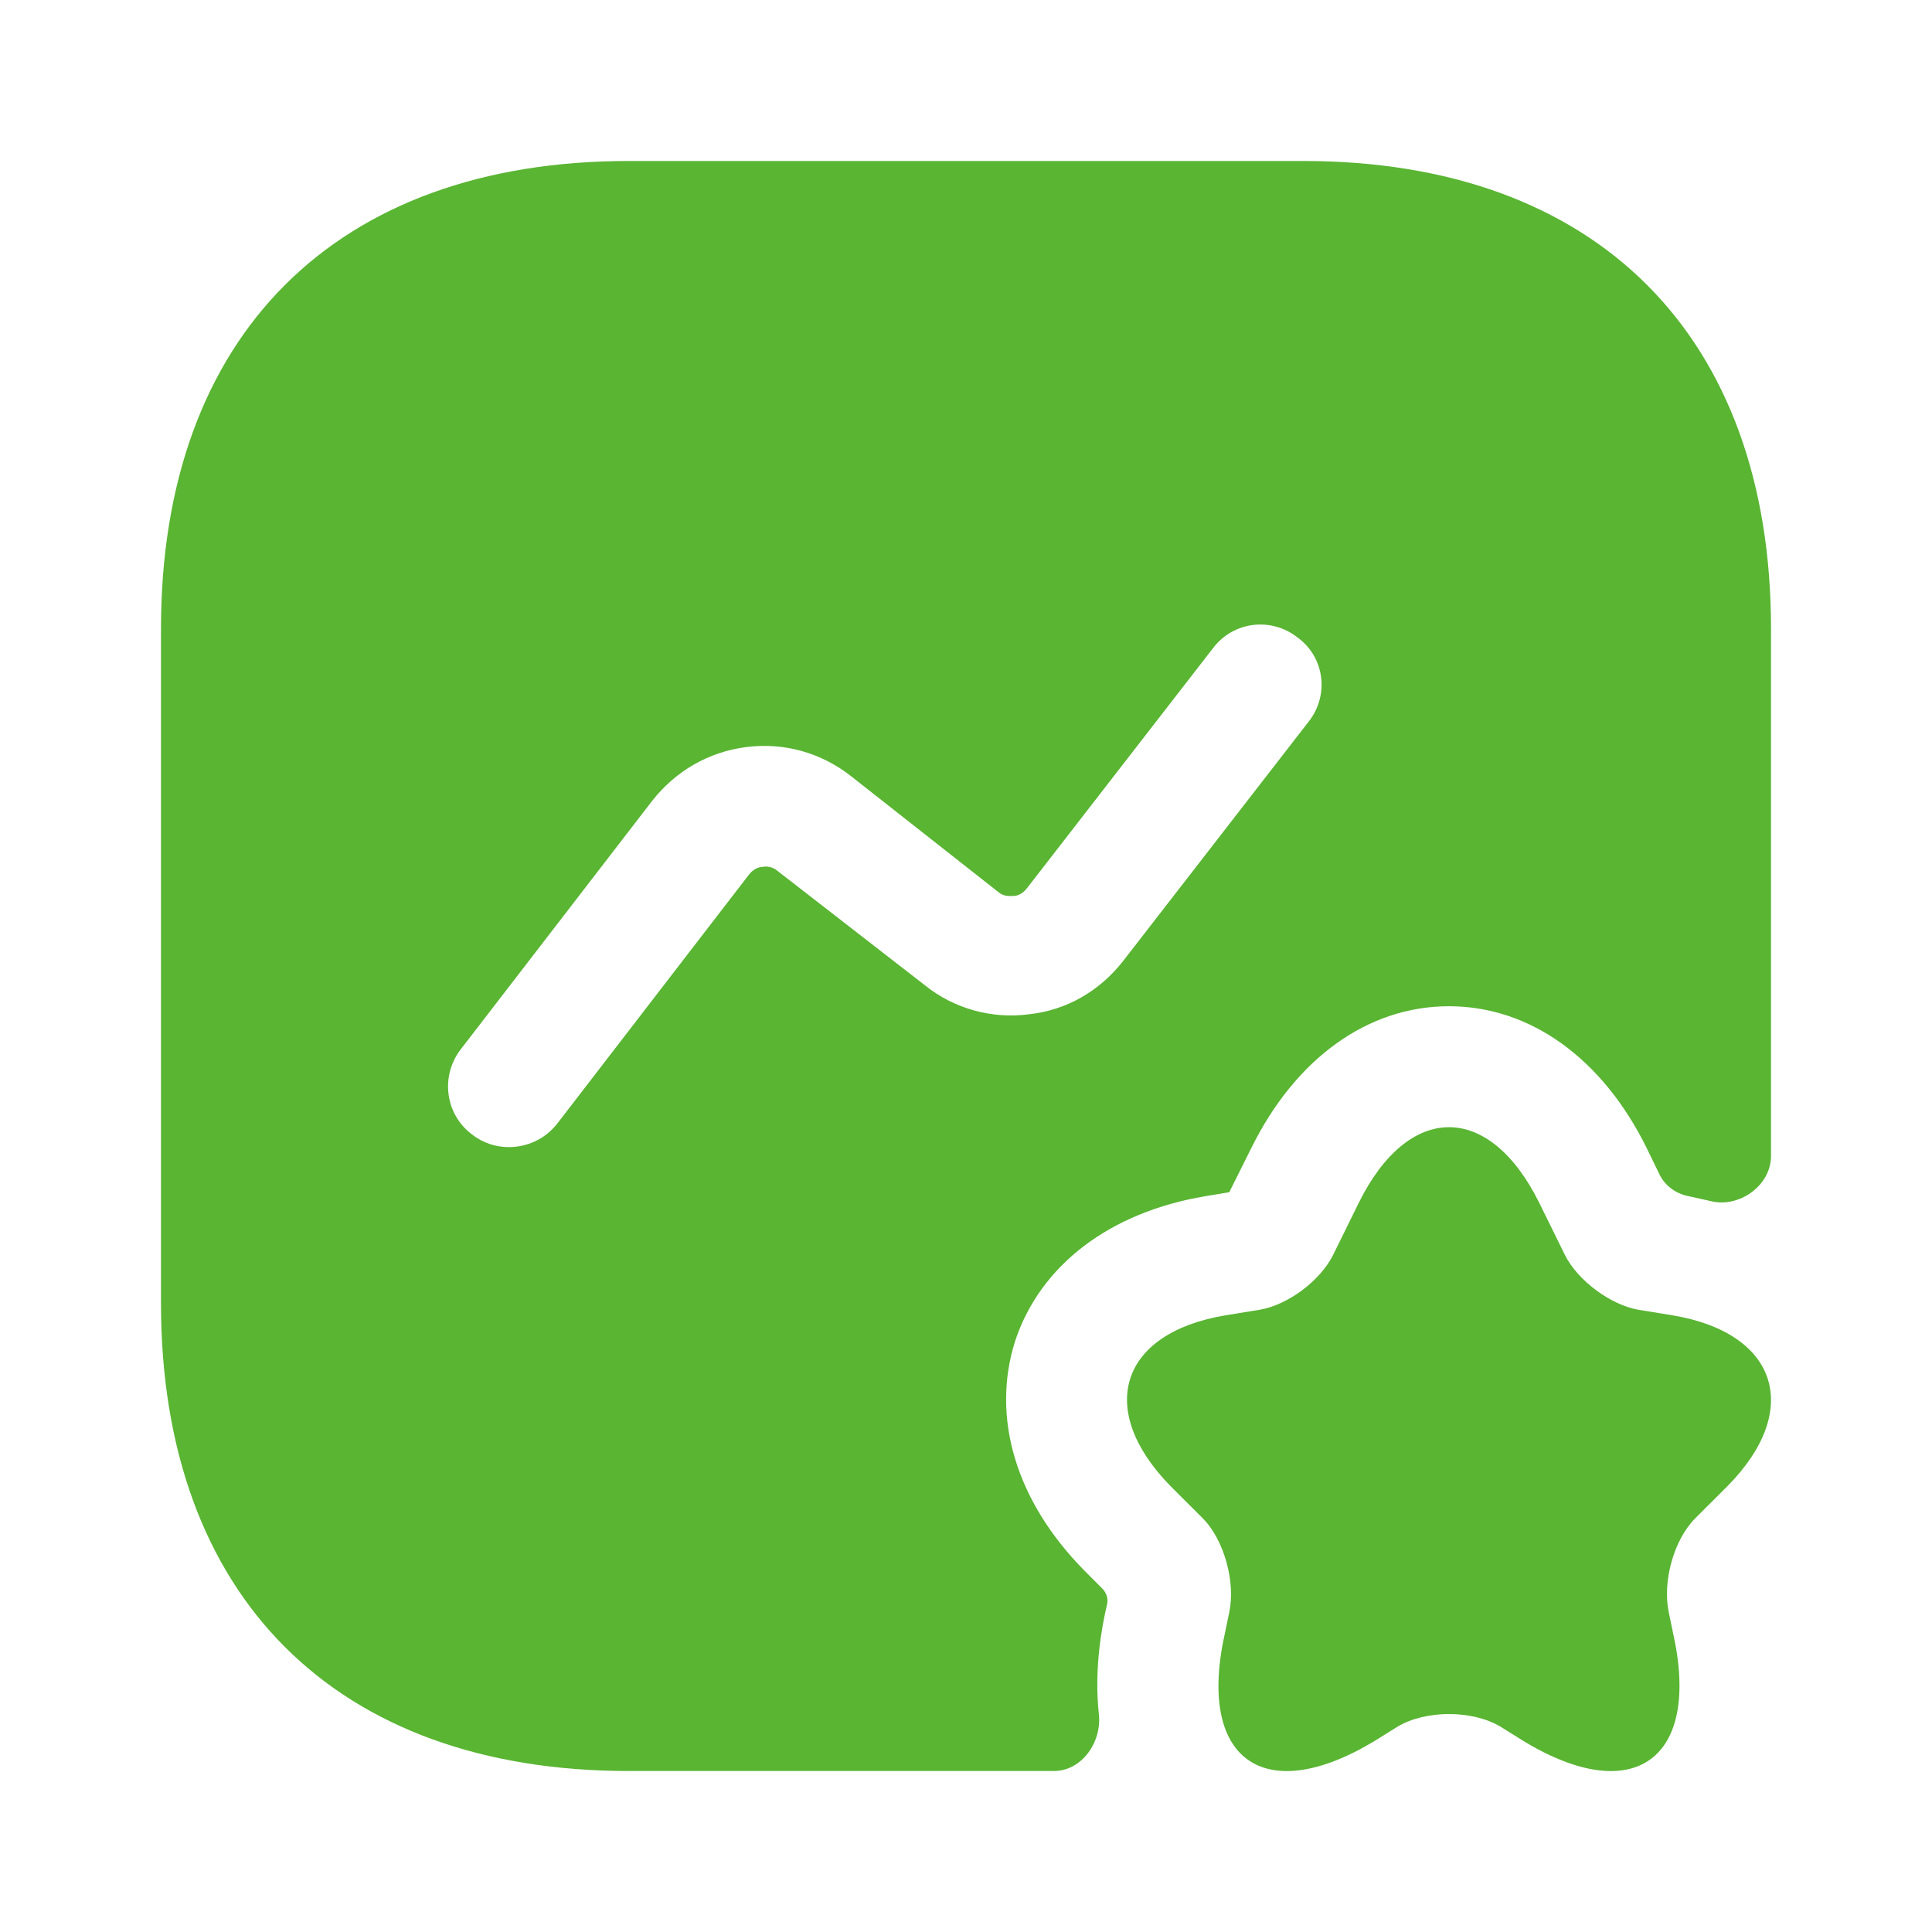
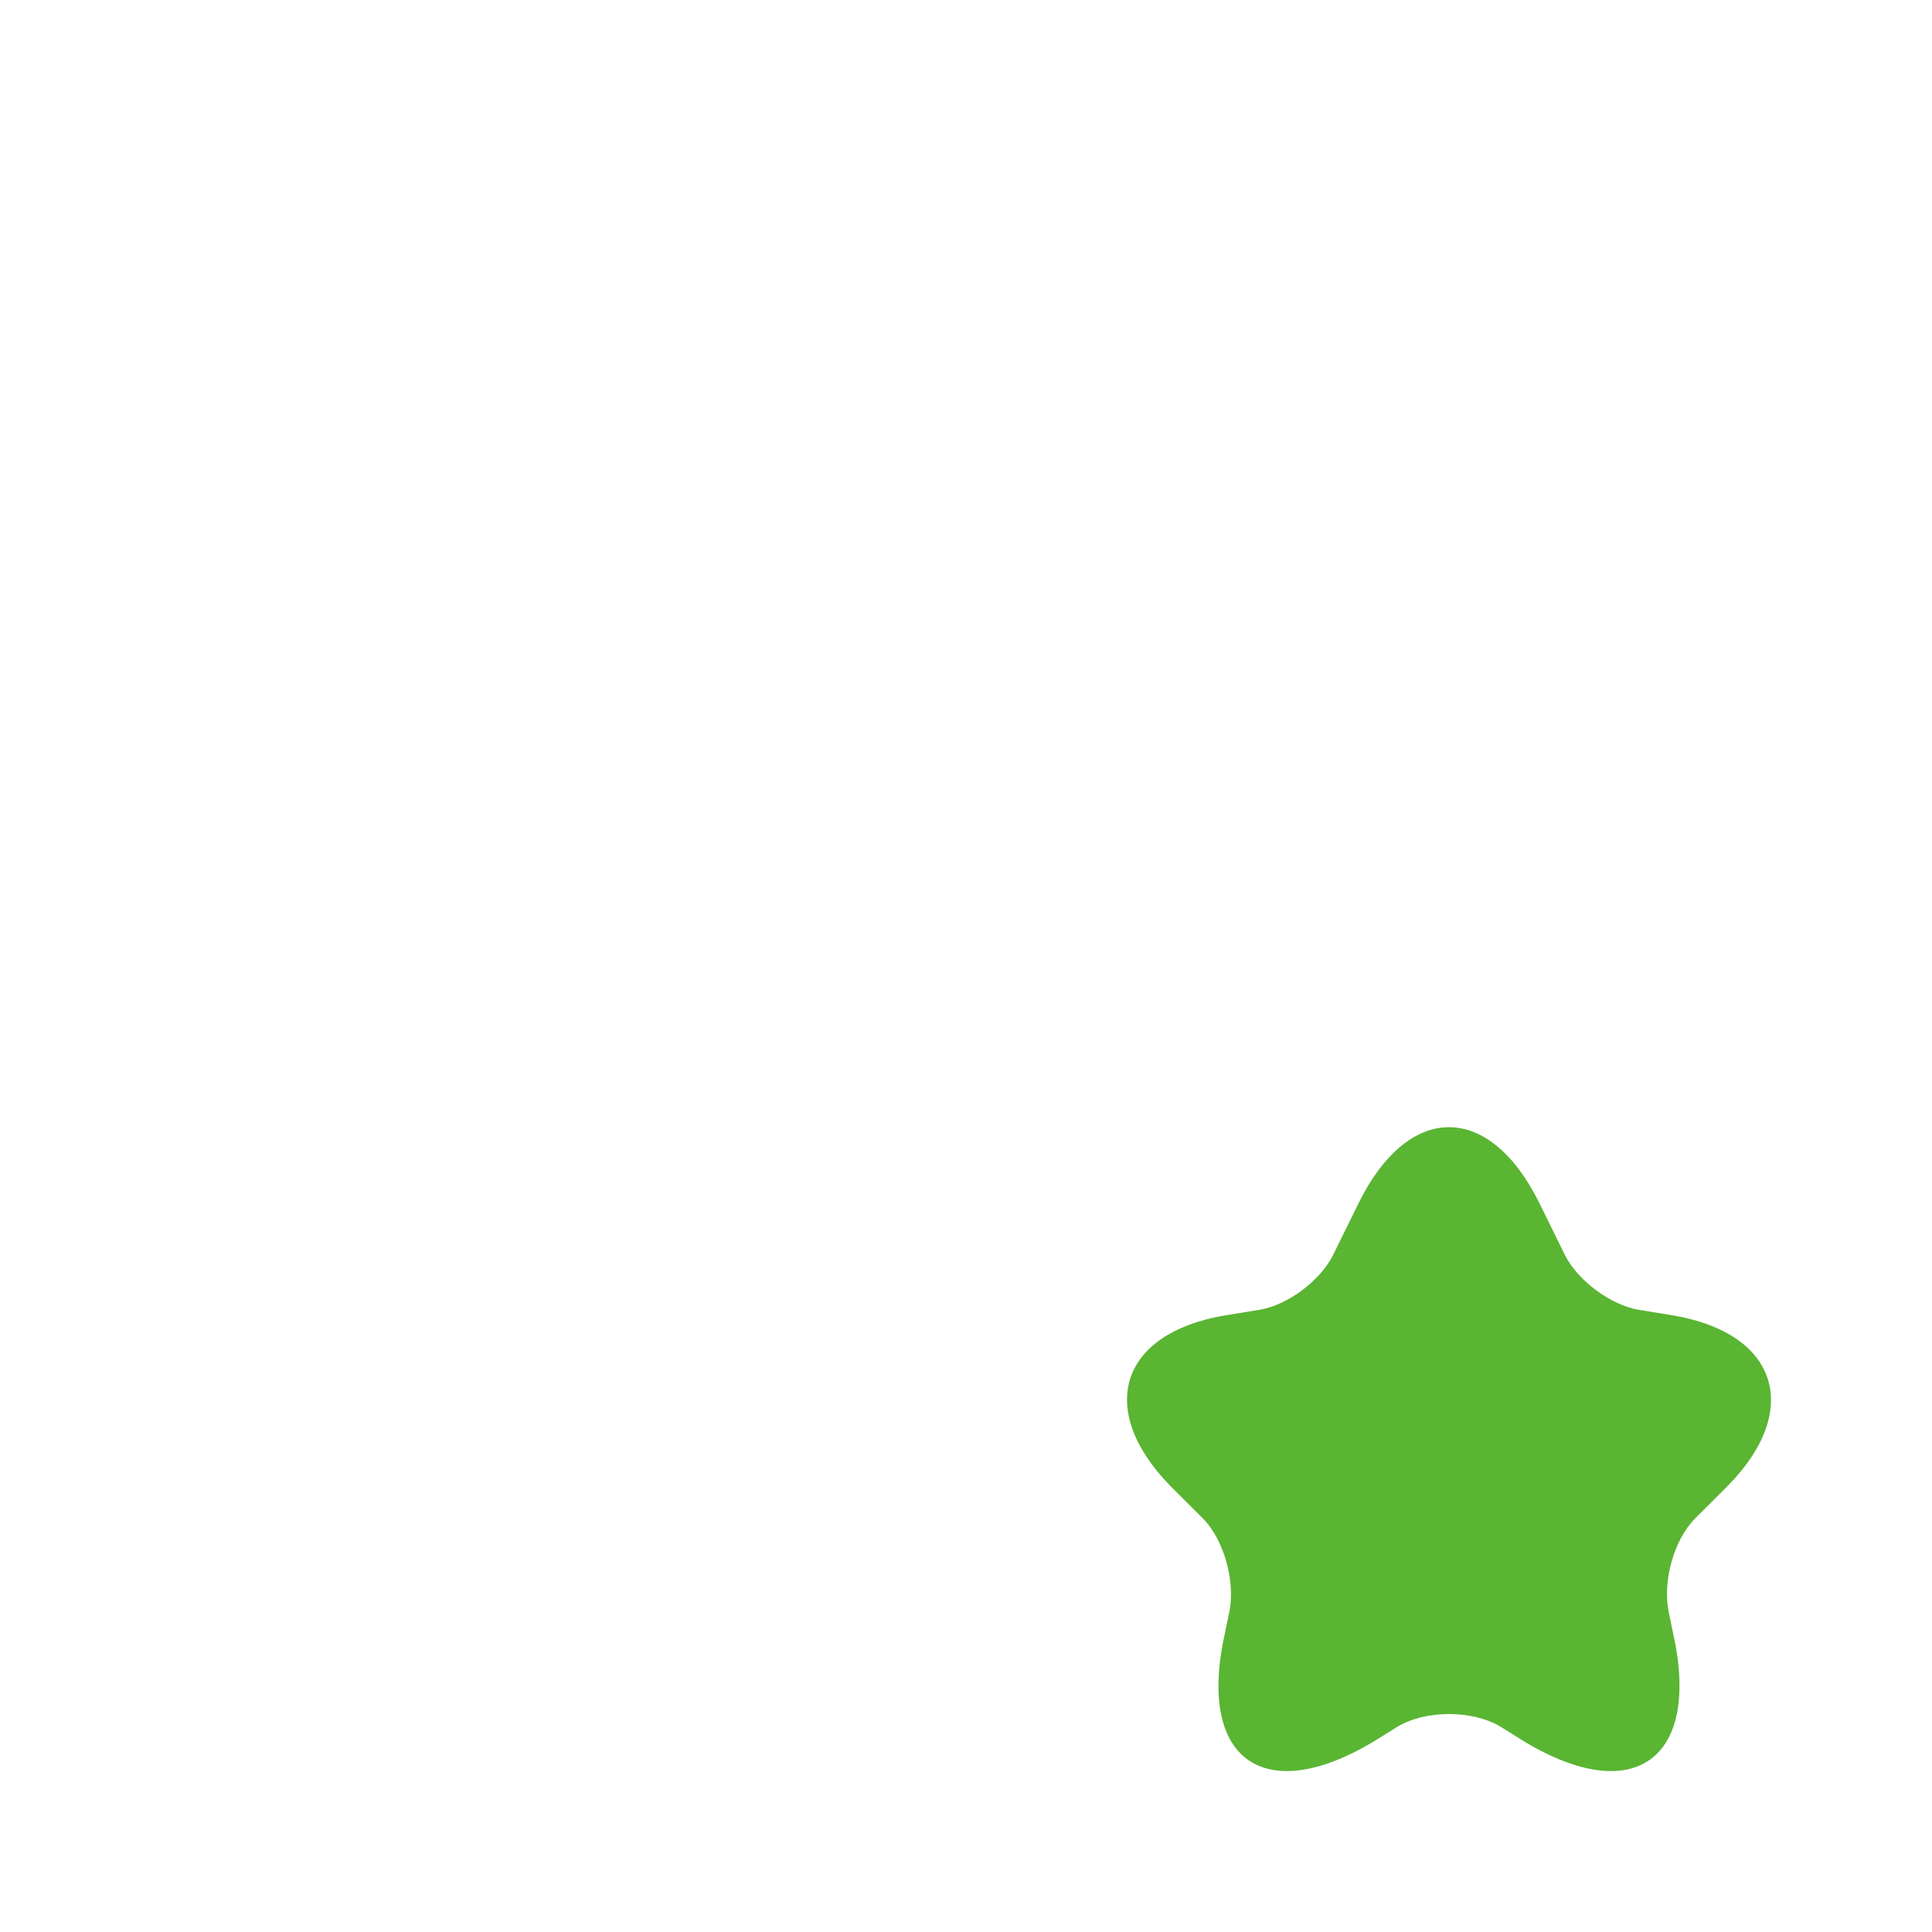
<svg xmlns="http://www.w3.org/2000/svg" width="46" height="46" viewBox="0 0 46 46" fill="none">
  <path d="M36.647 28.635L37.26 29.881C37.567 30.494 38.352 31.069 39.004 31.184L39.828 31.318C42.339 31.74 42.914 33.58 41.132 35.382L40.365 36.148C39.847 36.666 39.579 37.663 39.733 38.391L39.828 38.851C40.518 41.879 38.908 43.048 36.282 41.458L35.727 41.112C35.056 40.71 33.944 40.71 33.273 41.112L32.718 41.458C30.073 43.048 28.482 41.879 29.172 38.851L29.267 38.391C29.421 37.682 29.152 36.666 28.635 36.148L27.868 35.382C26.086 33.561 26.661 31.74 29.172 31.318L29.996 31.184C30.667 31.069 31.433 30.494 31.74 29.881L32.353 28.635C33.542 26.239 35.458 26.239 36.647 28.635Z" fill="#59B532" />
-   <path d="M31.031 3.833H14.969C7.993 3.833 3.833 7.992 3.833 14.969V31.031C3.833 38.008 7.993 42.167 14.969 42.167H25.089C25.76 42.167 26.239 41.477 26.163 40.806C26.086 40.078 26.124 39.215 26.354 38.218C26.393 38.084 26.354 37.931 26.239 37.816L25.818 37.394C24.189 35.746 23.594 33.752 24.169 31.932C24.764 30.13 26.412 28.865 28.693 28.482L29.268 28.386L29.785 27.351C30.839 25.204 32.564 23.958 34.5 23.958C36.436 23.958 38.161 25.204 39.215 27.351L39.503 27.945C39.637 28.233 39.905 28.424 40.212 28.482C40.384 28.52 40.557 28.558 40.729 28.597C41.4 28.769 42.167 28.233 42.167 27.523V14.969C42.167 7.992 38.008 3.833 31.031 3.833ZM31.165 17.173L26.738 22.885C26.182 23.594 25.396 24.054 24.495 24.15C23.613 24.265 22.713 24.016 22.023 23.46L18.515 20.738C18.381 20.623 18.228 20.623 18.151 20.642C18.074 20.642 17.94 20.681 17.825 20.834L13.264 26.757C12.976 27.121 12.554 27.312 12.114 27.312C11.807 27.312 11.5 27.217 11.232 27.006C10.599 26.527 10.484 25.626 10.963 24.993L15.525 19.071C16.081 18.362 16.867 17.902 17.768 17.787C18.669 17.672 19.55 17.921 20.259 18.477L23.767 21.237C23.901 21.352 24.035 21.332 24.131 21.332C24.208 21.332 24.342 21.294 24.457 21.141L28.884 15.429C29.363 14.797 30.264 14.682 30.897 15.18C31.549 15.659 31.644 16.56 31.165 17.173Z" fill="#59B532" />
</svg>